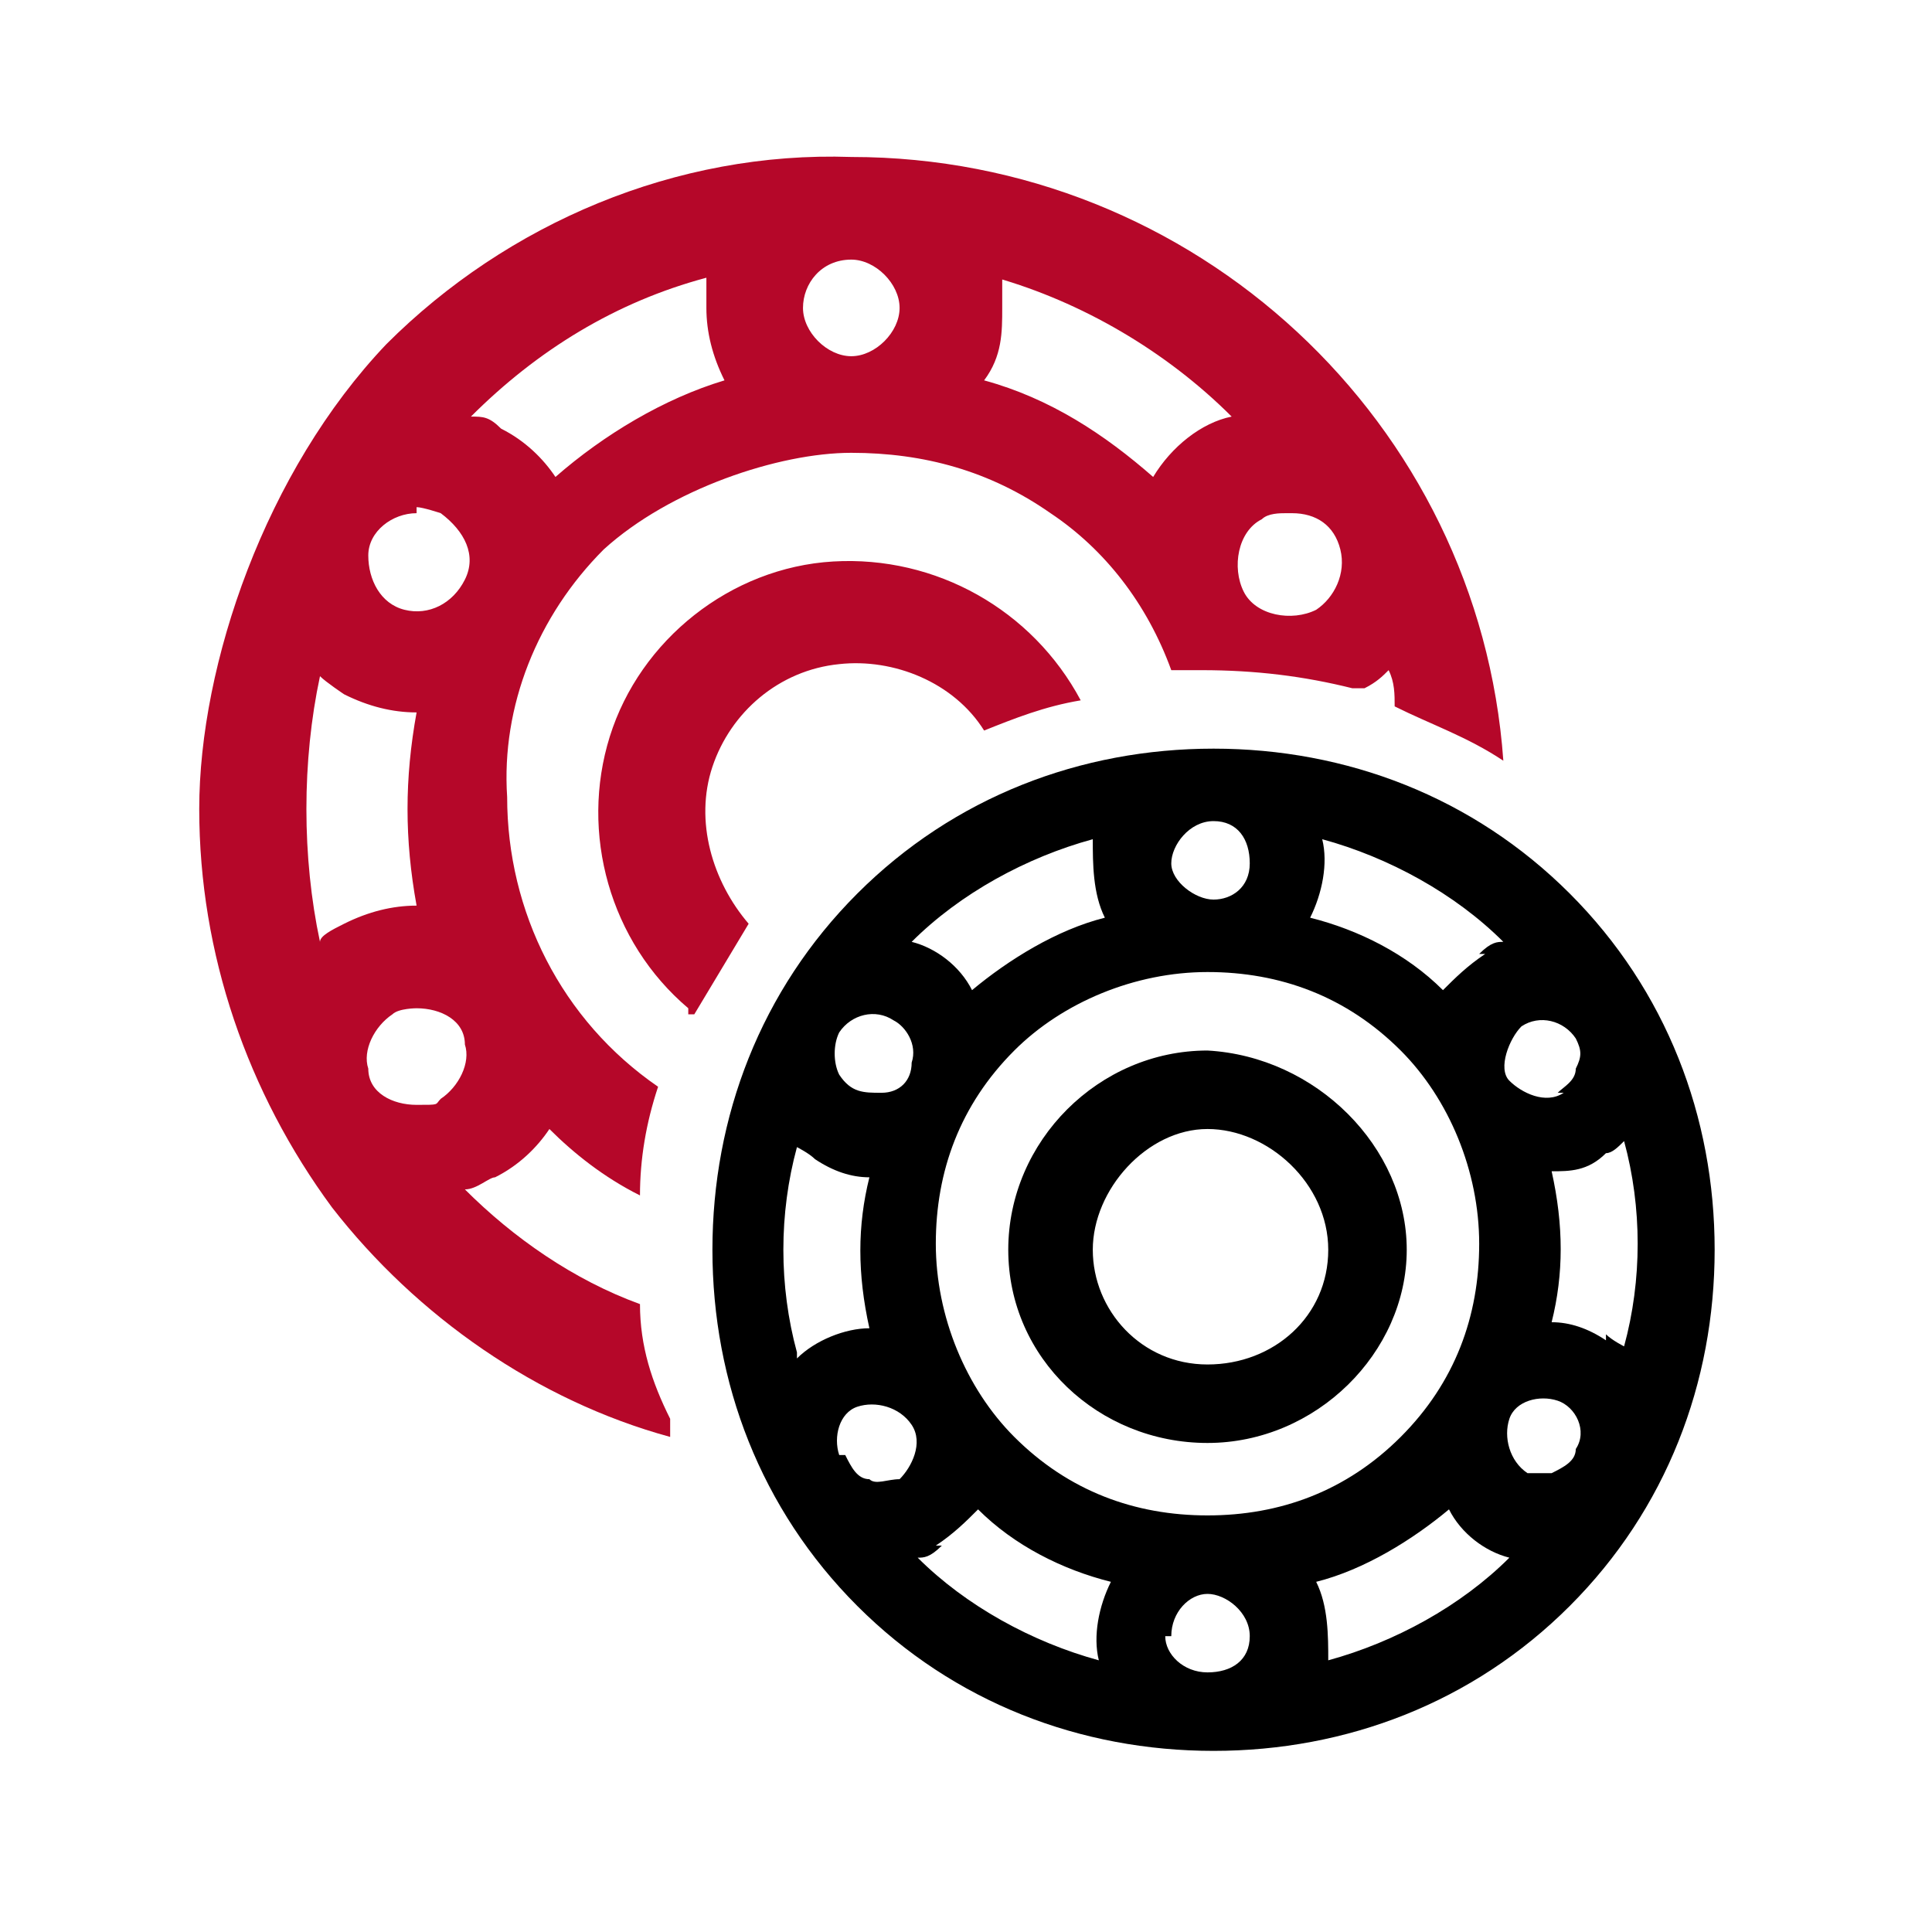
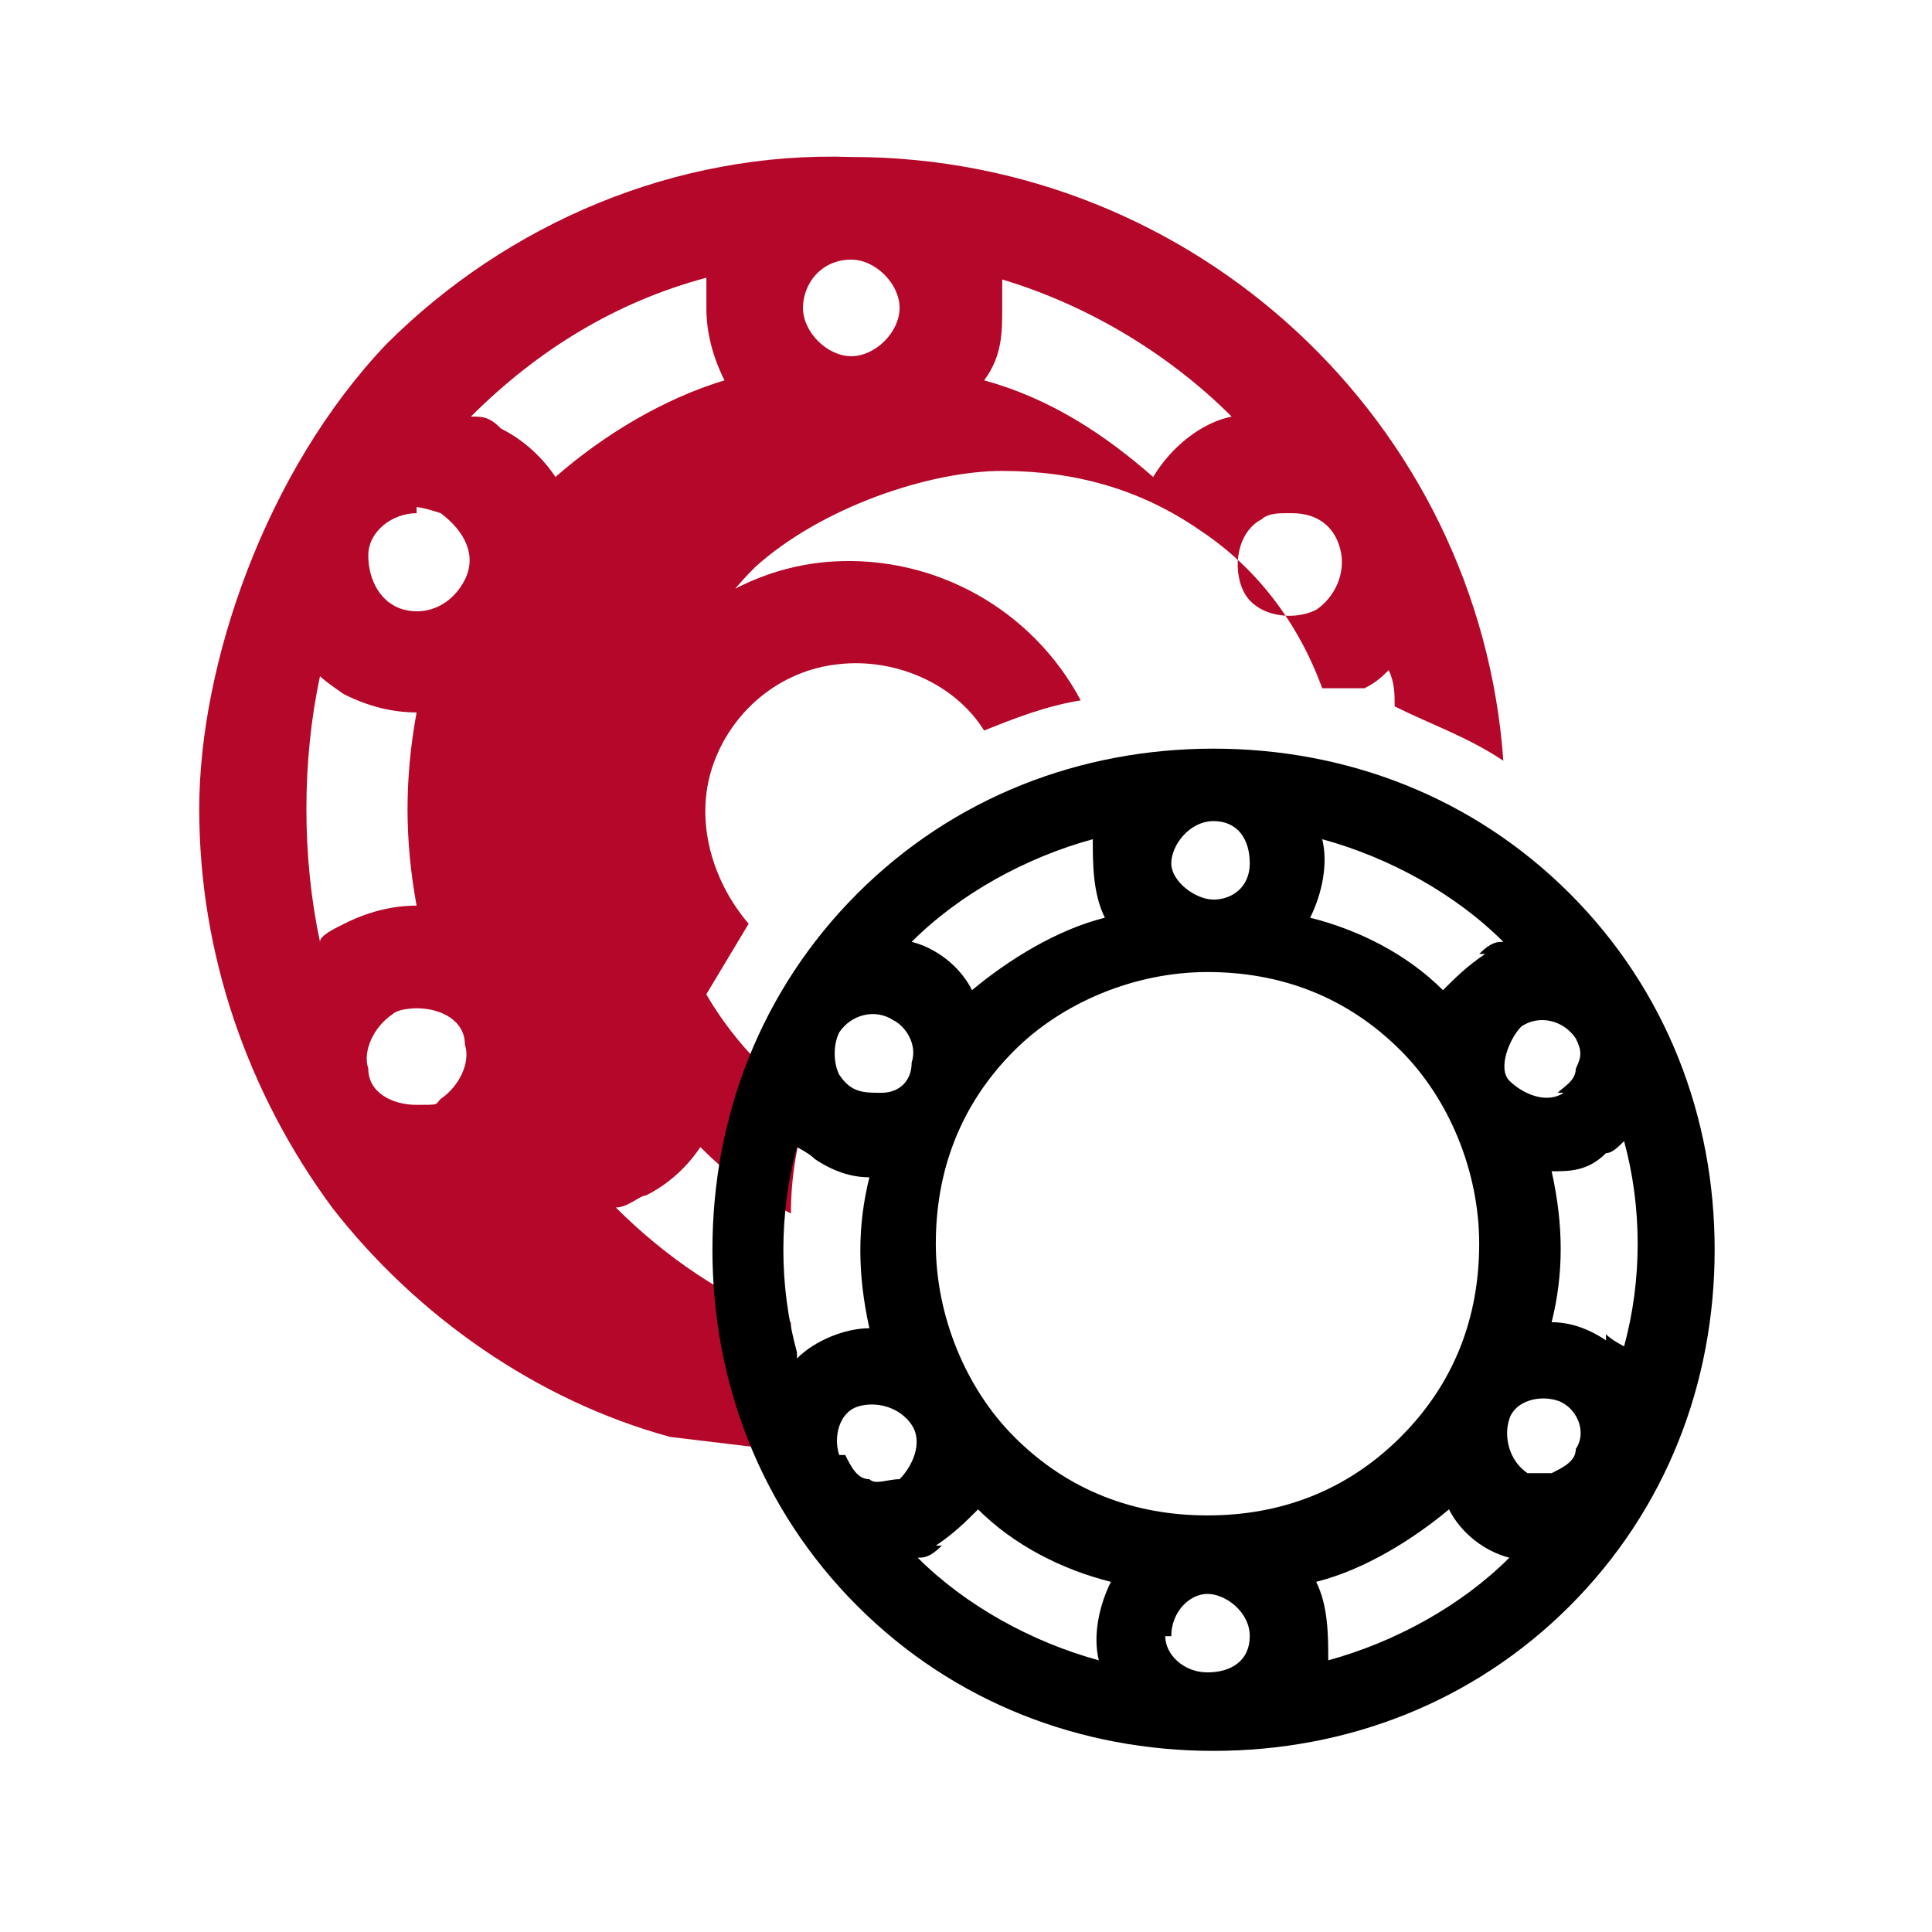
<svg xmlns="http://www.w3.org/2000/svg" id="Layer_1" width="11.3mm" height="11.3mm" version="1.1" viewBox="0 0 32 32">
  <defs>
    <style>
      .st0 {
        fill: #fff;
      }

      .st1 {
        fill: #b50729;
      }
    </style>
  </defs>
  <g id="surface1">
    <rect class="st0" y="0" width="32" height="32" />
-     <path class="st1" d="M11.1,23.8c-2.2-.6-4.2-2-5.6-3.8-1.4-1.9-2.2-4.2-2.2-6.6s1.1-5.6,3.1-7.7c2-2,4.8-3.2,7.7-3.1,5.7,0,10.4,4.4,10.8,10-.6-.4-1.2-.6-1.8-.9,0-.2,0-.4-.1-.6-.1.1-.2.2-.4.3h-.2c-.8-.2-1.6-.3-2.5-.3s-.3,0-.5,0c-.4-1.1-1.1-2-2-2.6-1-.7-2.1-1-3.3-1s-3,.6-4.1,1.6c-1.1,1.1-1.7,2.6-1.6,4.1,0,1.9.9,3.7,2.5,4.8-.2.6-.3,1.2-.3,1.8-.6-.3-1.1-.7-1.5-1.1-.2.3-.5.6-.9.8-.1,0-.3.2-.5.2.8.8,1.8,1.5,2.9,1.9,0,.7.2,1.3.5,1.9h0v.3ZM6.9,16.7c0,0-.3,0-.4.1-.3.2-.5.6-.4.9,0,.4.4.6.8.6s.3,0,.4-.1c.3-.2.5-.6.4-.9,0-.4-.4-.6-.8-.6h0ZM5.3,11.2c-.3,1.4-.3,3,0,4.4,0-.1.2-.2.4-.3.4-.2.8-.3,1.2-.3-.2-1.1-.2-2.1,0-3.2-.4,0-.8-.1-1.2-.3,0,0-.3-.2-.4-.3ZM6.9,8.5c-.4,0-.8.3-.8.7s.2.8.6.9c.4.1.8-.1,1-.5s0-.8-.4-1.1c0,0-.3-.1-.4-.1h0ZM21.3,8.5c-.1,0-.3,0-.4.1-.4.2-.5.8-.3,1.2s.8.5,1.2.3c.3-.2.5-.6.4-1s-.4-.6-.8-.6h-.1ZM11.7,4.6c-1.5.4-2.8,1.2-3.9,2.3.2,0,.3,0,.5.2.4.2.7.5.9.8.8-.7,1.8-1.3,2.8-1.6-.2-.4-.3-.8-.3-1.2s0-.3,0-.5ZM16.6,4.6v.5c0,.4,0,.8-.3,1.2,1.1.3,2,.9,2.8,1.6.3-.5.8-.9,1.3-1-1.1-1.1-2.5-1.9-3.9-2.3h.1ZM14.1,4.3c-.5,0-.8.4-.8.8s.4.8.8.8.8-.4.8-.8-.4-.8-.8-.8ZM11.4,16.7c-1.3-1.1-1.8-2.9-1.3-4.5s2-2.8,3.7-2.9c1.7-.1,3.3.8,4.1,2.3-.6.1-1.1.3-1.6.5-.5-.8-1.5-1.2-2.4-1.1-1,.1-1.8.8-2.1,1.7s0,1.9.6,2.6c-.3.5-.6,1-.9,1.5h-.1Z" />
+     <path class="st1" d="M11.1,23.8c-2.2-.6-4.2-2-5.6-3.8-1.4-1.9-2.2-4.2-2.2-6.6s1.1-5.6,3.1-7.7c2-2,4.8-3.2,7.7-3.1,5.7,0,10.4,4.4,10.8,10-.6-.4-1.2-.6-1.8-.9,0-.2,0-.4-.1-.6-.1.1-.2.2-.4.3h-.2s-.3,0-.5,0c-.4-1.1-1.1-2-2-2.6-1-.7-2.1-1-3.3-1s-3,.6-4.1,1.6c-1.1,1.1-1.7,2.6-1.6,4.1,0,1.9.9,3.7,2.5,4.8-.2.6-.3,1.2-.3,1.8-.6-.3-1.1-.7-1.5-1.1-.2.3-.5.6-.9.8-.1,0-.3.2-.5.2.8.8,1.8,1.5,2.9,1.9,0,.7.2,1.3.5,1.9h0v.3ZM6.9,16.7c0,0-.3,0-.4.1-.3.2-.5.6-.4.9,0,.4.4.6.8.6s.3,0,.4-.1c.3-.2.5-.6.4-.9,0-.4-.4-.6-.8-.6h0ZM5.3,11.2c-.3,1.4-.3,3,0,4.4,0-.1.2-.2.4-.3.4-.2.8-.3,1.2-.3-.2-1.1-.2-2.1,0-3.2-.4,0-.8-.1-1.2-.3,0,0-.3-.2-.4-.3ZM6.9,8.5c-.4,0-.8.3-.8.7s.2.8.6.9c.4.1.8-.1,1-.5s0-.8-.4-1.1c0,0-.3-.1-.4-.1h0ZM21.3,8.5c-.1,0-.3,0-.4.1-.4.2-.5.8-.3,1.2s.8.5,1.2.3c.3-.2.5-.6.4-1s-.4-.6-.8-.6h-.1ZM11.7,4.6c-1.5.4-2.8,1.2-3.9,2.3.2,0,.3,0,.5.2.4.2.7.5.9.8.8-.7,1.8-1.3,2.8-1.6-.2-.4-.3-.8-.3-1.2s0-.3,0-.5ZM16.6,4.6v.5c0,.4,0,.8-.3,1.2,1.1.3,2,.9,2.8,1.6.3-.5.8-.9,1.3-1-1.1-1.1-2.5-1.9-3.9-2.3h.1ZM14.1,4.3c-.5,0-.8.4-.8.8s.4.8.8.8.8-.4.8-.8-.4-.8-.8-.8ZM11.4,16.7c-1.3-1.1-1.8-2.9-1.3-4.5s2-2.8,3.7-2.9c1.7-.1,3.3.8,4.1,2.3-.6.1-1.1.3-1.6.5-.5-.8-1.5-1.2-2.4-1.1-1,.1-1.8.8-2.1,1.7s0,1.9.6,2.6c-.3.5-.6,1-.9,1.5h-.1Z" />
    <path d="M28.4,20.7c0-2.2-.8-4.3-2.4-5.9s-3.7-2.4-5.9-2.4-4.3.8-5.9,2.4-2.4,3.7-2.4,5.9.8,4.3,2.4,5.9c1.6,1.6,3.7,2.4,5.9,2.4s4.3-.8,5.9-2.4c1.6-1.6,2.4-3.7,2.4-5.9ZM26.6,22.2c-.3-.2-.6-.3-.9-.3.2-.8.2-1.6,0-2.5.3,0,.6,0,.9-.3.1,0,.2-.1.3-.2.3,1.1.3,2.3,0,3.4,0,0-.2-.1-.3-.2h0ZM20,25.1c-1.2,0-2.3-.4-3.2-1.3-.8-.8-1.3-2-1.3-3.2s.4-2.3,1.3-3.2c.8-.8,2-1.3,3.2-1.3s2.3.4,3.2,1.3c.8.8,1.3,2,1.3,3.2s-.4,2.3-1.3,3.2-2,1.3-3.2,1.3h0ZM13.2,22.4c-.3-1.1-.3-2.3,0-3.4,0,0,.2.1.3.2.3.2.6.3.9.3-.2.8-.2,1.6,0,2.5-.4,0-.9.2-1.2.5h0ZM25.9,18.1c-.3.2-.7,0-.9-.2s0-.7.2-.9c.3-.2.7-.1.9.2.1.2.1.3,0,.5,0,.2-.2.3-.3.4h0ZM24.6,15.8c-.3.2-.5.4-.7.6-.6-.6-1.4-1-2.2-1.2.2-.4.3-.9.2-1.3,1.1.3,2.2.9,3,1.7-.1,0-.2,0-.4.2h.1ZM20.7,14.3c0,.4-.3.6-.6.6s-.7-.3-.7-.6.3-.7.7-.7.6.3.6.7ZM18.3,15.2c-.8.2-1.6.7-2.2,1.2-.2-.4-.6-.7-1-.8.8-.8,1.9-1.4,3-1.7,0,.4,0,.9.2,1.3ZM14.8,16.9c.2.1.4.4.3.7,0,.3-.2.5-.5.5s-.5,0-.7-.3c-.1-.2-.1-.5,0-.7.2-.3.6-.4.9-.2h0ZM13.9,24.1c-.1-.3,0-.7.3-.8.3-.1.7,0,.9.3s0,.7-.2.9c-.2,0-.4.1-.5,0-.2,0-.3-.2-.4-.4h-.1ZM15.5,25.6c.3-.2.5-.4.7-.6.6.6,1.4,1,2.2,1.2-.2.4-.3.9-.2,1.3-1.1-.3-2.2-.9-3-1.7.1,0,.2,0,.4-.2h-.1ZM19.4,27.1c0-.4.3-.7.6-.7s.7.3.7.7-.3.6-.7.6-.7-.3-.7-.6h.1ZM21.8,26.2c.8-.2,1.6-.7,2.2-1.2.2.4.6.7,1,.8-.8.8-1.9,1.4-3,1.7,0-.4,0-.9-.2-1.3ZM25.3,24.4c-.3-.2-.4-.6-.3-.9s.5-.4.8-.3.5.5.3.8c0,.2-.2.3-.4.4h-.5.1Z" />
-     <path d="M20,17.4c-1.8,0-3.3,1.5-3.3,3.3s1.5,3.2,3.3,3.2,3.3-1.5,3.3-3.2-1.5-3.2-3.3-3.3ZM20,22.6c-1.1,0-1.9-.9-1.9-1.9s.9-2,1.9-2,2,.9,2,2-.9,1.9-2,1.9Z" />
  </g>
</svg>